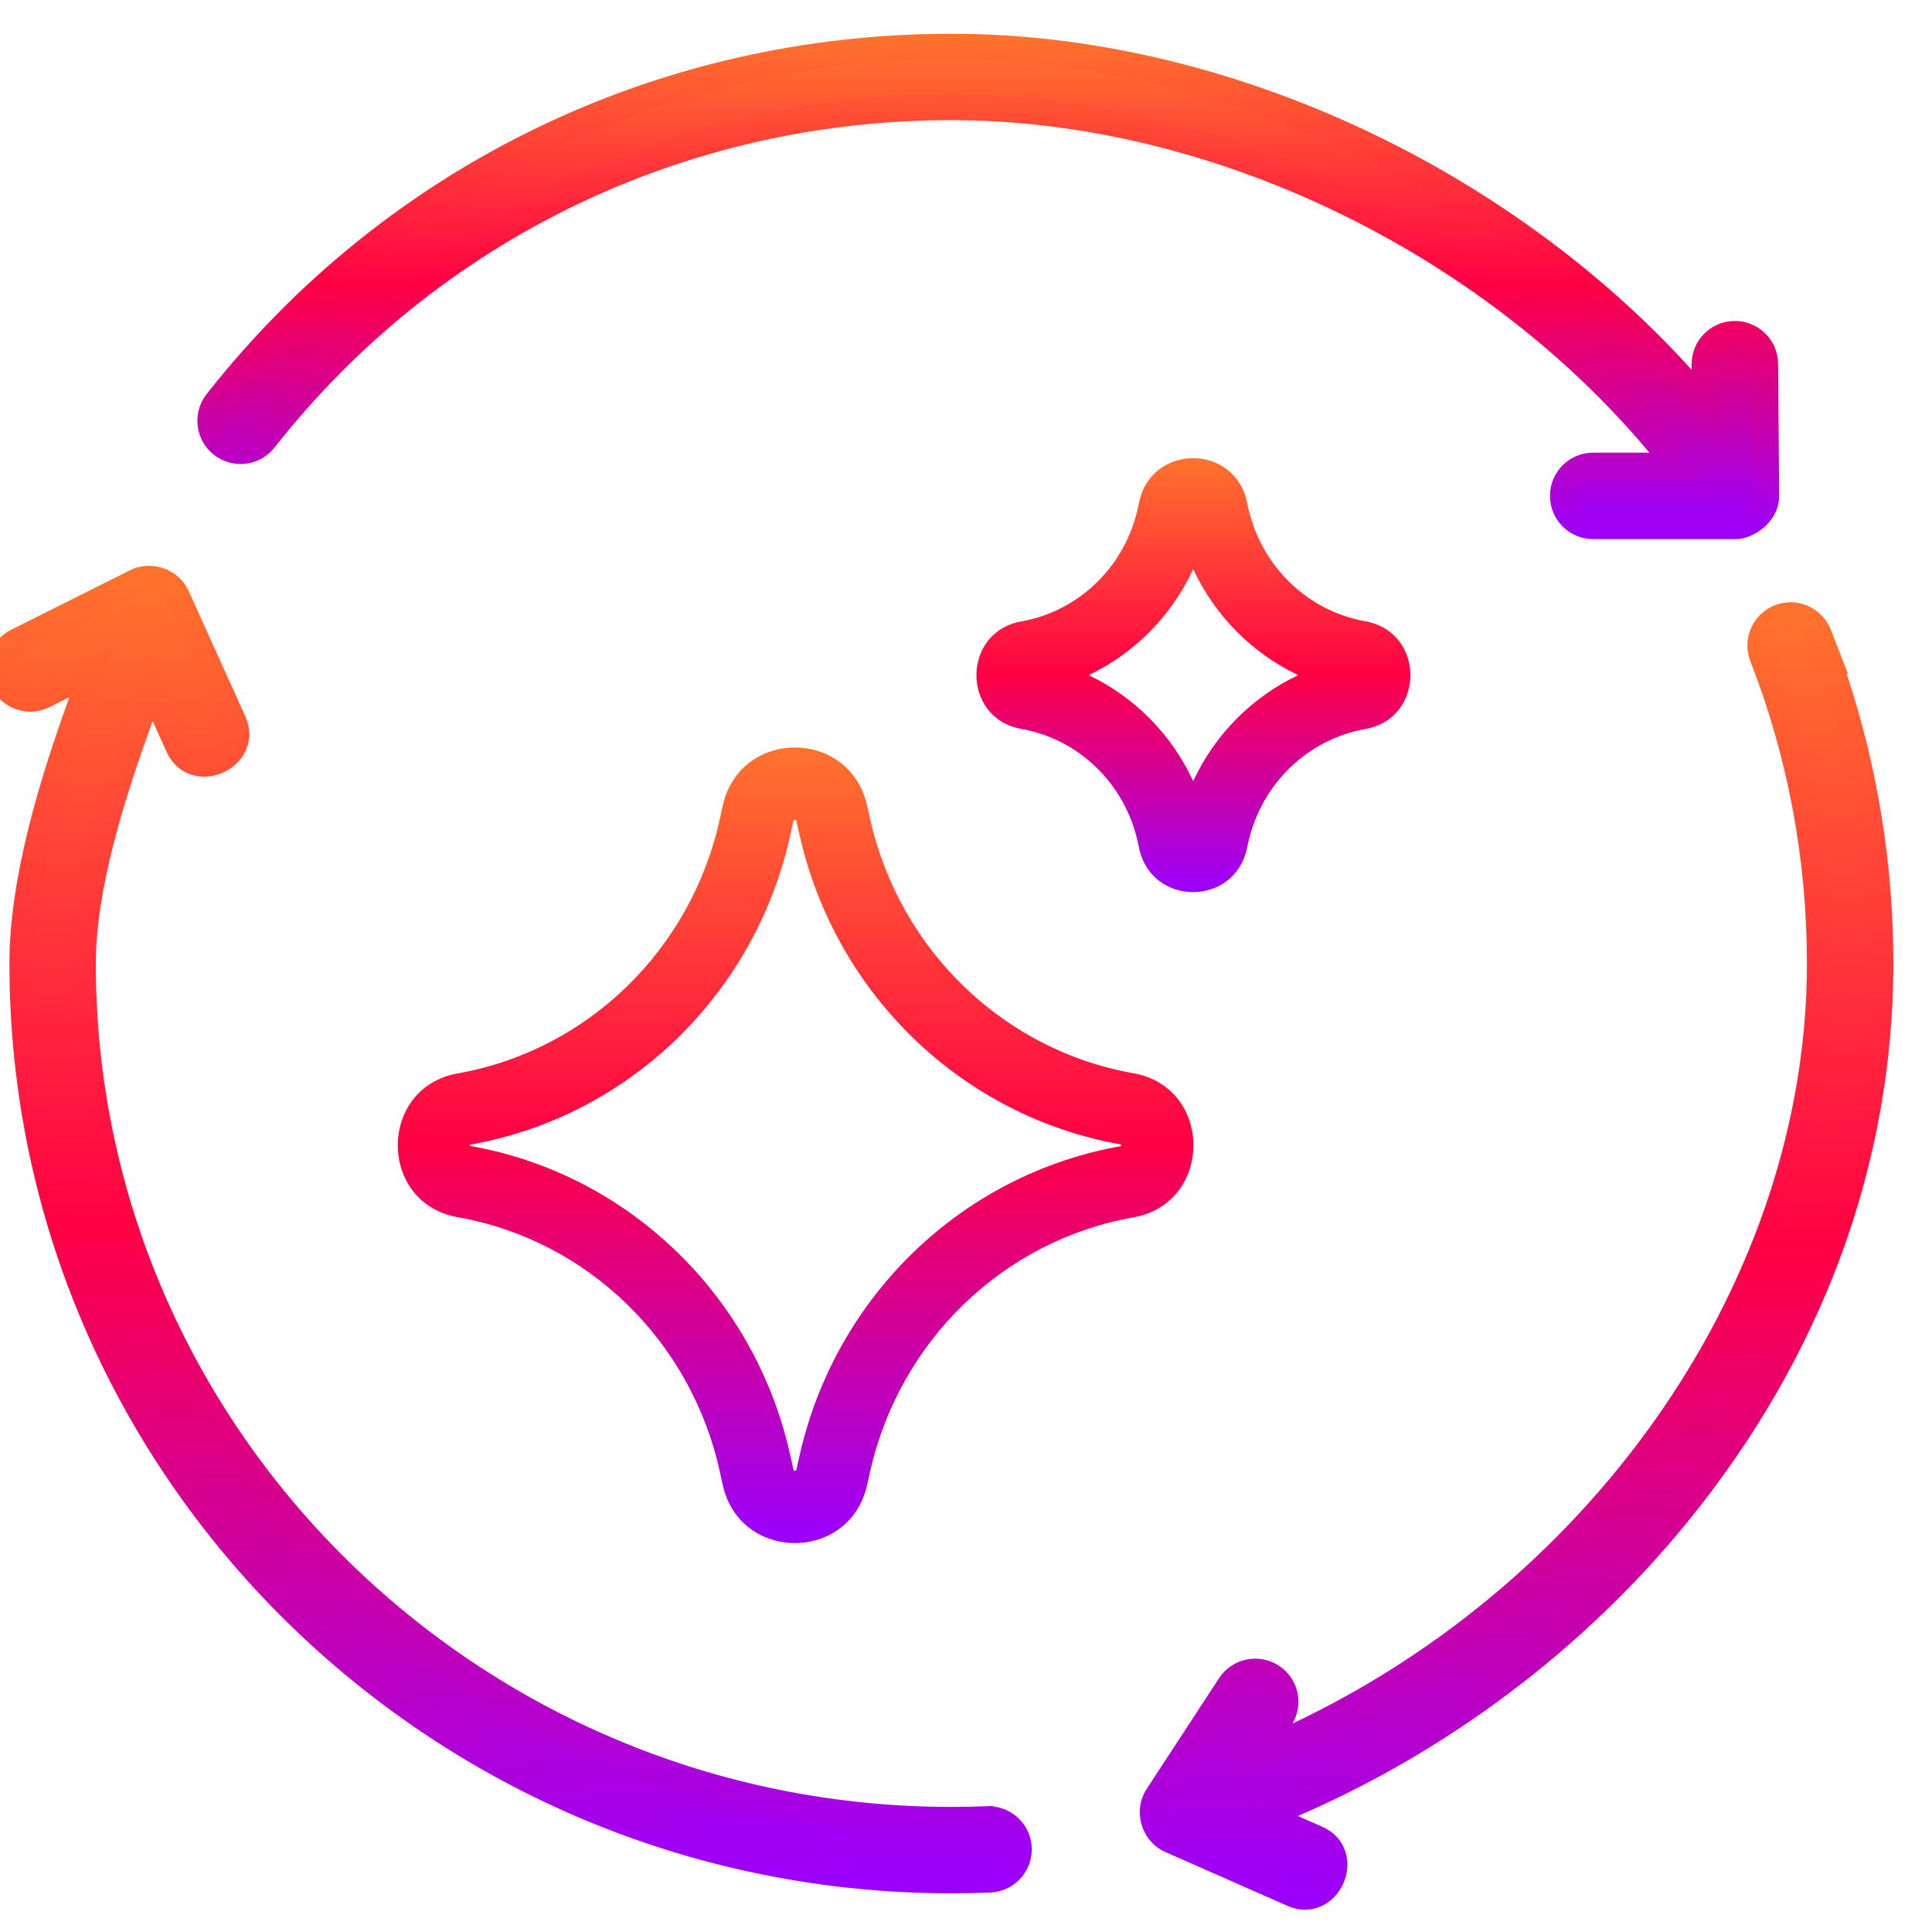
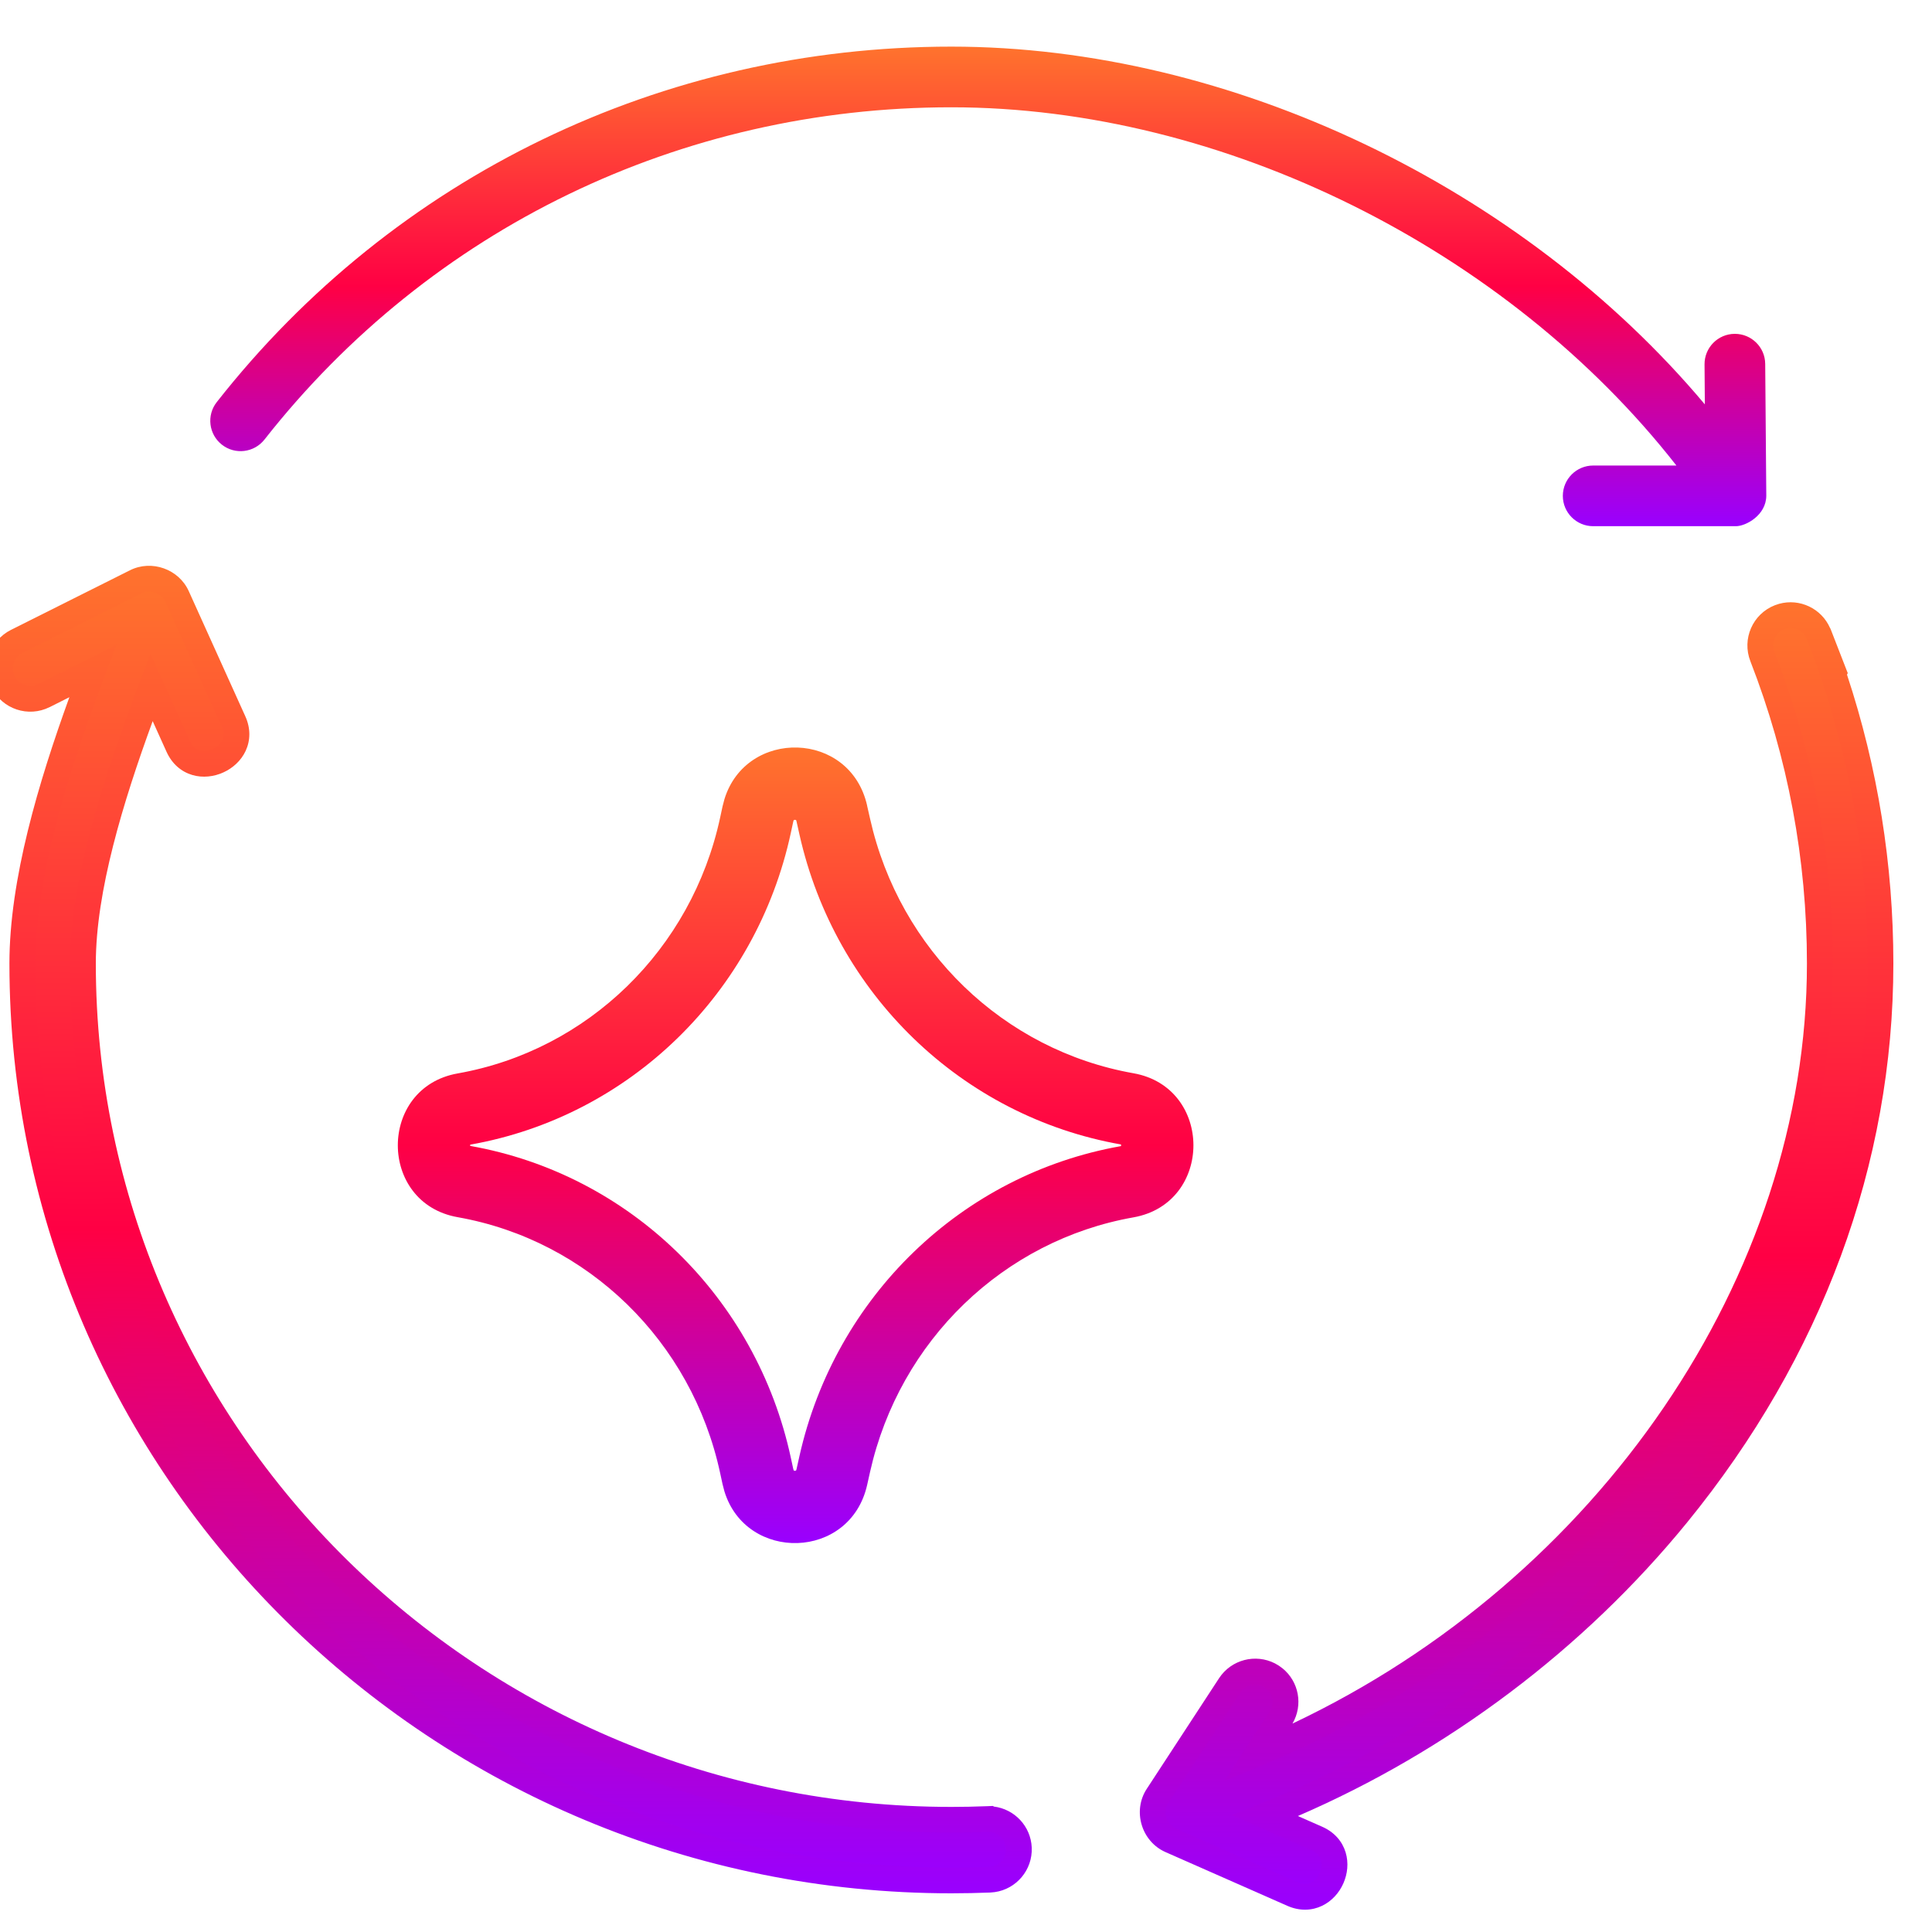
<svg xmlns="http://www.w3.org/2000/svg" width="75" height="75" viewBox="0 0 75 75" fill="none">
  <g clip-path="url(#clip0_3084_165)">
    <path d="M68.567 19.239L68.525 14.127C68.52 13.48 67.993 12.96 67.348 12.96C67.344 12.96 67.341 12.96 67.338 12.96C66.688 12.965 66.164 13.497 66.17 14.147L66.182 15.698C59.114 7.28 47.791 1.81 36.931 1.81C25.701 1.81 15.305 6.84 8.415 15.609C8.013 16.12 8.102 16.86 8.613 17.262C9.124 17.664 9.864 17.575 10.267 17.063C16.708 8.866 26.427 4.165 36.931 4.165C47.488 4.165 58.514 9.679 65.078 18.072H61.847C61.197 18.072 60.669 18.599 60.669 19.25C60.669 19.9 61.197 20.427 61.847 20.427H67.389C67.769 20.427 68.567 20.003 68.567 19.239Z" fill="url(#paint0_linear_3084_165)" />
-     <path d="M36.931 1.31C47.499 1.31 58.475 6.413 65.671 14.356L65.67 14.15C65.663 13.224 66.408 12.467 67.334 12.46H67.348C68.267 12.46 69.018 13.201 69.025 14.123L69.067 19.235V19.239C69.067 19.812 68.764 20.239 68.437 20.507C68.124 20.762 67.722 20.927 67.391 20.928H61.847C60.921 20.928 60.17 20.176 60.17 19.25C60.17 18.323 60.921 17.572 61.847 17.572H64.029C57.494 9.752 46.987 4.664 36.931 4.664C26.579 4.664 17.006 9.296 10.66 17.372C10.088 18.101 9.033 18.228 8.304 17.655C7.576 17.083 7.449 16.028 8.022 15.3C15.008 6.409 25.549 1.31 36.931 1.31ZM61.17 19.25C61.17 19.624 61.473 19.928 61.847 19.928H67.389C67.437 19.928 67.623 19.88 67.805 19.732C67.97 19.598 68.065 19.433 68.067 19.243L68.025 14.132C68.023 13.806 67.79 13.536 67.483 13.474L67.348 13.46H67.342L67.205 13.475C66.897 13.54 66.667 13.816 66.67 14.143L66.693 17.084L65.799 16.02C58.821 7.71 47.637 2.31 36.931 2.31C25.853 2.31 15.603 7.27 8.808 15.918C8.577 16.212 8.628 16.637 8.922 16.868L9.038 16.942C9.32 17.083 9.671 17.012 9.873 16.754C16.41 8.435 26.275 3.664 36.931 3.664C47.647 3.664 58.816 9.254 65.472 17.765L66.104 18.572H61.847C61.473 18.572 61.17 18.876 61.17 19.25Z" fill="url(#paint1_linear_3084_165)" />
    <path d="M70.608 24.63C70.372 24.025 69.689 23.724 69.084 23.96C68.478 24.196 68.178 24.879 68.414 25.485C69.894 29.285 70.645 33.294 70.645 37.404C70.645 50.316 61.651 62.714 48.837 68.052L49.714 66.71C50.069 66.166 49.916 65.436 49.372 65.081C48.828 64.726 48.098 64.878 47.742 65.422L44.934 69.719C44.543 70.315 44.794 71.153 45.444 71.44L50.175 73.527C51.564 74.136 52.515 71.986 51.125 71.372L49.113 70.485C55.291 68.031 60.892 63.952 65.107 58.783C70.271 52.45 73 45.058 73 37.404C73 33.001 72.195 28.703 70.608 24.63C72.195 28.703 70.372 24.024 70.608 24.63Z" fill="url(#paint2_linear_3084_165)" />
    <path d="M72.5 37.404C72.5 33.334 71.803 29.356 70.427 25.566L70.142 24.811L70.081 24.689C69.91 24.425 69.571 24.308 69.266 24.427C68.918 24.562 68.744 24.954 68.88 25.304C70.384 29.161 71.145 33.233 71.145 37.404C71.145 50.544 62.005 63.108 49.029 68.514L47.53 69.138L49.295 66.436C49.5 66.124 49.412 65.704 49.1 65.5L48.978 65.436C48.684 65.32 48.341 65.422 48.161 65.695L45.353 69.992C45.133 70.328 45.277 70.819 45.646 70.982L50.377 73.069C50.595 73.165 50.762 73.143 50.89 73.082C51.03 73.015 51.157 72.881 51.235 72.706C51.312 72.53 51.326 72.346 51.281 72.198C51.24 72.063 51.142 71.925 50.924 71.829L47.819 70.461L48.928 70.02C55.028 67.598 60.559 63.569 64.72 58.467C69.817 52.217 72.5 44.935 72.5 37.404ZM73.5 37.404C73.5 45.182 70.726 52.683 65.495 59.099C61.474 64.029 56.21 67.979 50.384 70.498L51.328 70.914C51.804 71.124 52.109 71.486 52.237 71.908C52.361 72.317 52.31 72.748 52.15 73.11C51.99 73.473 51.706 73.8 51.321 73.984C50.923 74.174 50.452 74.194 49.975 73.984L45.243 71.897C44.312 71.486 43.955 70.301 44.516 69.444L47.324 65.148C47.8 64.421 48.743 64.186 49.498 64.575L49.646 64.662L49.785 64.763C50.424 65.279 50.593 66.191 50.175 66.908C62.005 61.318 70.145 49.57 70.145 37.404C70.145 33.356 69.406 29.408 67.949 25.667C67.612 24.803 68.039 23.83 68.903 23.494L69.066 23.44C69.863 23.22 70.71 23.618 71.045 24.385C71.049 24.389 71.052 24.392 71.052 24.392L71.053 24.393C71.053 24.394 71.054 24.395 71.054 24.396C71.055 24.399 71.056 24.402 71.058 24.406C71.061 24.413 71.064 24.424 71.07 24.438C71.07 24.439 71.071 24.44 71.072 24.441C71.073 24.444 71.074 24.446 71.075 24.448L71.581 25.749L71.709 26.079C71.721 26.11 71.729 26.128 71.73 26.131C71.721 26.151 71.709 26.171 71.7 26.189C72.894 29.798 73.5 33.562 73.5 37.404Z" fill="url(#paint3_linear_3084_165)" />
    <path d="M38.329 70.617C37.866 70.635 37.4 70.644 36.932 70.644C18.343 70.644 3.22 55.733 3.22 37.403C3.22 34.16 4.583 30.104 5.882 26.68L6.92 28.978C7.547 30.364 9.691 29.39 9.067 28.009L6.871 23.152C6.601 22.555 5.858 22.291 5.271 22.584L0.65 24.898C0.069 25.189 -0.166 25.897 0.125 26.478C0.416 27.06 1.125 27.296 1.705 27.003L3.601 26.053C2.258 29.615 0.866 33.838 0.866 37.402C0.866 57.03 17.045 72.998 36.933 72.998C37.432 72.998 37.929 72.987 38.423 72.968C39.073 72.943 39.578 72.395 39.552 71.745C39.526 71.096 38.977 70.592 38.329 70.617C38.977 70.592 37.866 70.635 38.329 70.617Z" fill="url(#paint4_linear_3084_165)" />
    <path d="M2.72 37.402C2.72 34.055 4.119 29.917 5.414 26.503L5.842 25.377L7.376 28.772C7.474 28.99 7.613 29.086 7.748 29.126C7.897 29.169 8.081 29.155 8.256 29.076C8.431 28.997 8.564 28.867 8.63 28.727C8.69 28.598 8.709 28.43 8.611 28.215L6.416 23.358C6.263 23.02 5.827 22.865 5.495 23.031L0.874 25.346C0.54 25.513 0.405 25.919 0.572 26.254C0.74 26.589 1.148 26.724 1.479 26.557L1.48 26.556L4.52 25.034L4.069 26.23C2.724 29.796 1.366 33.94 1.366 37.402C1.366 56.747 17.315 72.498 36.933 72.498C37.425 72.498 37.915 72.488 38.403 72.469C38.777 72.454 39.067 72.139 39.053 71.766C39.038 71.395 38.725 71.104 38.352 71.116C38.305 71.118 38.263 71.119 38.243 71.12C38.24 71.12 38.237 71.121 38.234 71.121H38.192L38.191 71.12C37.774 71.135 37.354 71.144 36.933 71.144C18.074 71.144 2.72 56.015 2.72 37.402ZM3.72 37.402C3.72 55.45 18.613 70.144 36.933 70.144C37.387 70.144 37.84 70.135 38.29 70.117C38.318 70.116 38.349 70.115 38.379 70.114C38.383 70.114 38.388 70.113 38.392 70.113C38.429 70.112 38.457 70.111 38.477 70.11C38.484 70.11 38.49 70.109 38.495 70.109H38.523C38.523 70.109 38.524 70.108 38.525 70.108H38.551C38.555 70.109 38.564 70.117 38.578 70.13C39.379 70.227 40.018 70.89 40.052 71.726C40.086 72.593 39.456 73.333 38.613 73.452L38.442 73.468C37.942 73.487 37.439 73.498 36.933 73.498C16.775 73.498 0.366 57.312 0.366 37.402C0.366 34.136 1.498 30.366 2.693 27.066L1.929 27.45L1.928 27.449C1.1 27.866 0.092 27.529 -0.322 26.702C-0.736 25.875 -0.402 24.866 0.427 24.451L5.047 22.137C5.887 21.717 6.94 22.091 7.327 22.946L9.522 27.804C9.737 28.278 9.722 28.75 9.536 29.149C9.356 29.536 9.03 29.823 8.669 29.986C8.308 30.15 7.877 30.206 7.467 30.086C7.044 29.962 6.68 29.66 6.465 29.185L5.927 27.994C4.775 31.144 3.72 34.605 3.72 37.402Z" fill="url(#paint5_linear_3084_165)" />
    <path d="M28.122 31.026C28.966 28.273 33.005 28.344 33.663 31.277H33.661L33.776 31.783C34.92 36.885 38.96 40.771 43.999 41.663C47.105 42.212 47.105 46.708 43.999 47.258C38.96 48.149 34.92 52.035 33.776 57.137L33.663 57.643C33.005 60.576 28.966 60.648 28.122 57.894L28.05 57.619L27.956 57.184C26.853 52.06 22.817 48.144 17.767 47.251C14.669 46.703 14.669 42.219 17.767 41.67C22.817 40.777 26.853 36.86 27.956 31.736L28.05 31.301L28.122 31.026ZM30.814 31.835C30.816 31.833 30.816 31.833 30.815 31.835L30.795 31.892L30.701 32.327C29.363 38.543 24.453 43.339 18.256 44.435H18.254C18.253 44.442 18.251 44.451 18.251 44.461C18.251 44.469 18.253 44.477 18.254 44.484L18.256 44.485C24.453 45.581 29.363 50.377 30.701 56.593L30.795 57.028L30.814 57.086C30.816 57.087 30.831 57.095 30.859 57.095C30.884 57.095 30.898 57.088 30.902 57.086C30.904 57.082 30.914 57.066 30.922 57.029L31.035 56.522C32.423 50.337 37.333 45.586 43.51 44.493C43.512 44.492 43.514 44.491 43.516 44.491C43.518 44.482 43.521 44.472 43.521 44.461C43.521 44.448 43.518 44.437 43.516 44.428C43.514 44.428 43.512 44.428 43.51 44.427C37.333 43.335 32.423 38.583 31.035 32.398L30.922 31.891C30.913 31.851 30.903 31.835 30.902 31.834C30.897 31.831 30.883 31.826 30.859 31.826C30.831 31.826 30.816 31.833 30.814 31.835Z" fill="url(#paint6_linear_3084_165)" />
-     <path d="M44.224 19.482C44.708 17.232 47.897 17.216 48.402 19.463L48.458 19.717C48.97 21.998 50.772 23.724 53.007 24.12C55.333 24.531 55.333 27.888 53.007 28.299C50.772 28.695 48.97 30.421 48.458 32.702L48.402 32.955C47.898 35.203 44.708 35.187 44.224 32.936L44.177 32.719C43.684 30.431 41.885 28.692 39.647 28.296C37.325 27.885 37.325 24.534 39.647 24.123L39.855 24.082C41.996 23.618 43.7 21.917 44.177 19.7L44.224 19.482ZM46.32 22.094C45.483 23.904 44.045 25.362 42.26 26.209C44.045 27.055 45.483 28.515 46.32 30.324C47.163 28.513 48.608 27.054 50.398 26.209C48.608 25.363 47.163 23.905 46.32 22.094Z" fill="url(#paint7_linear_3084_165)" />
  </g>
  <defs>
    <linearGradient id="paint0_linear_3084_165" x1="38.365" y1="1.81" x2="38.365" y2="20.427" gradientUnits="userSpaceOnUse">
      <stop stop-color="#FF732D" />
      <stop offset="0.5" stop-color="#FF0044" />
      <stop offset="1" stop-color="#9900FF" />
    </linearGradient>
    <linearGradient id="paint1_linear_3084_165" x1="38.365" y1="1.31" x2="38.365" y2="20.928" gradientUnits="userSpaceOnUse">
      <stop stop-color="#FF732D" />
      <stop offset="0.5" stop-color="#FF0044" />
      <stop offset="1" stop-color="#9900FF" />
    </linearGradient>
    <linearGradient id="paint2_linear_3084_165" x1="58.874" y1="23.88" x2="58.874" y2="73.634" gradientUnits="userSpaceOnUse">
      <stop stop-color="#FF732D" />
      <stop offset="0.5" stop-color="#FF0044" />
      <stop offset="1" stop-color="#9900FF" />
    </linearGradient>
    <linearGradient id="paint3_linear_3084_165" x1="58.874" y1="23.38" x2="58.874" y2="74.134" gradientUnits="userSpaceOnUse">
      <stop stop-color="#FF732D" />
      <stop offset="0.5" stop-color="#FF0044" />
      <stop offset="1" stop-color="#9900FF" />
    </linearGradient>
    <linearGradient id="paint4_linear_3084_165" x1="19.777" y1="22.464" x2="19.777" y2="72.998" gradientUnits="userSpaceOnUse">
      <stop stop-color="#FF732D" />
      <stop offset="0.5" stop-color="#FF0044" />
      <stop offset="1" stop-color="#9900FF" />
    </linearGradient>
    <linearGradient id="paint5_linear_3084_165" x1="19.776" y1="21.964" x2="19.776" y2="73.498" gradientUnits="userSpaceOnUse">
      <stop stop-color="#FF732D" />
      <stop offset="0.5" stop-color="#FF0044" />
      <stop offset="1" stop-color="#9900FF" />
    </linearGradient>
    <linearGradient id="paint6_linear_3084_165" x1="30.886" y1="29.018" x2="30.886" y2="59.903" gradientUnits="userSpaceOnUse">
      <stop stop-color="#FF732D" />
      <stop offset="0.5" stop-color="#FF0044" />
      <stop offset="1" stop-color="#9900FF" />
    </linearGradient>
    <linearGradient id="paint7_linear_3084_165" x1="46.328" y1="17.786" x2="46.328" y2="34.633" gradientUnits="userSpaceOnUse">
      <stop stop-color="#FF732D" />
      <stop offset="0.5" stop-color="#FF0044" />
      <stop offset="1" stop-color="#9900FF" />
    </linearGradient>
    <clipPath id="clip0_3084_165">
      <rect width="75" height="75" fill="white" />
    </clipPath>
  </defs>
</svg>